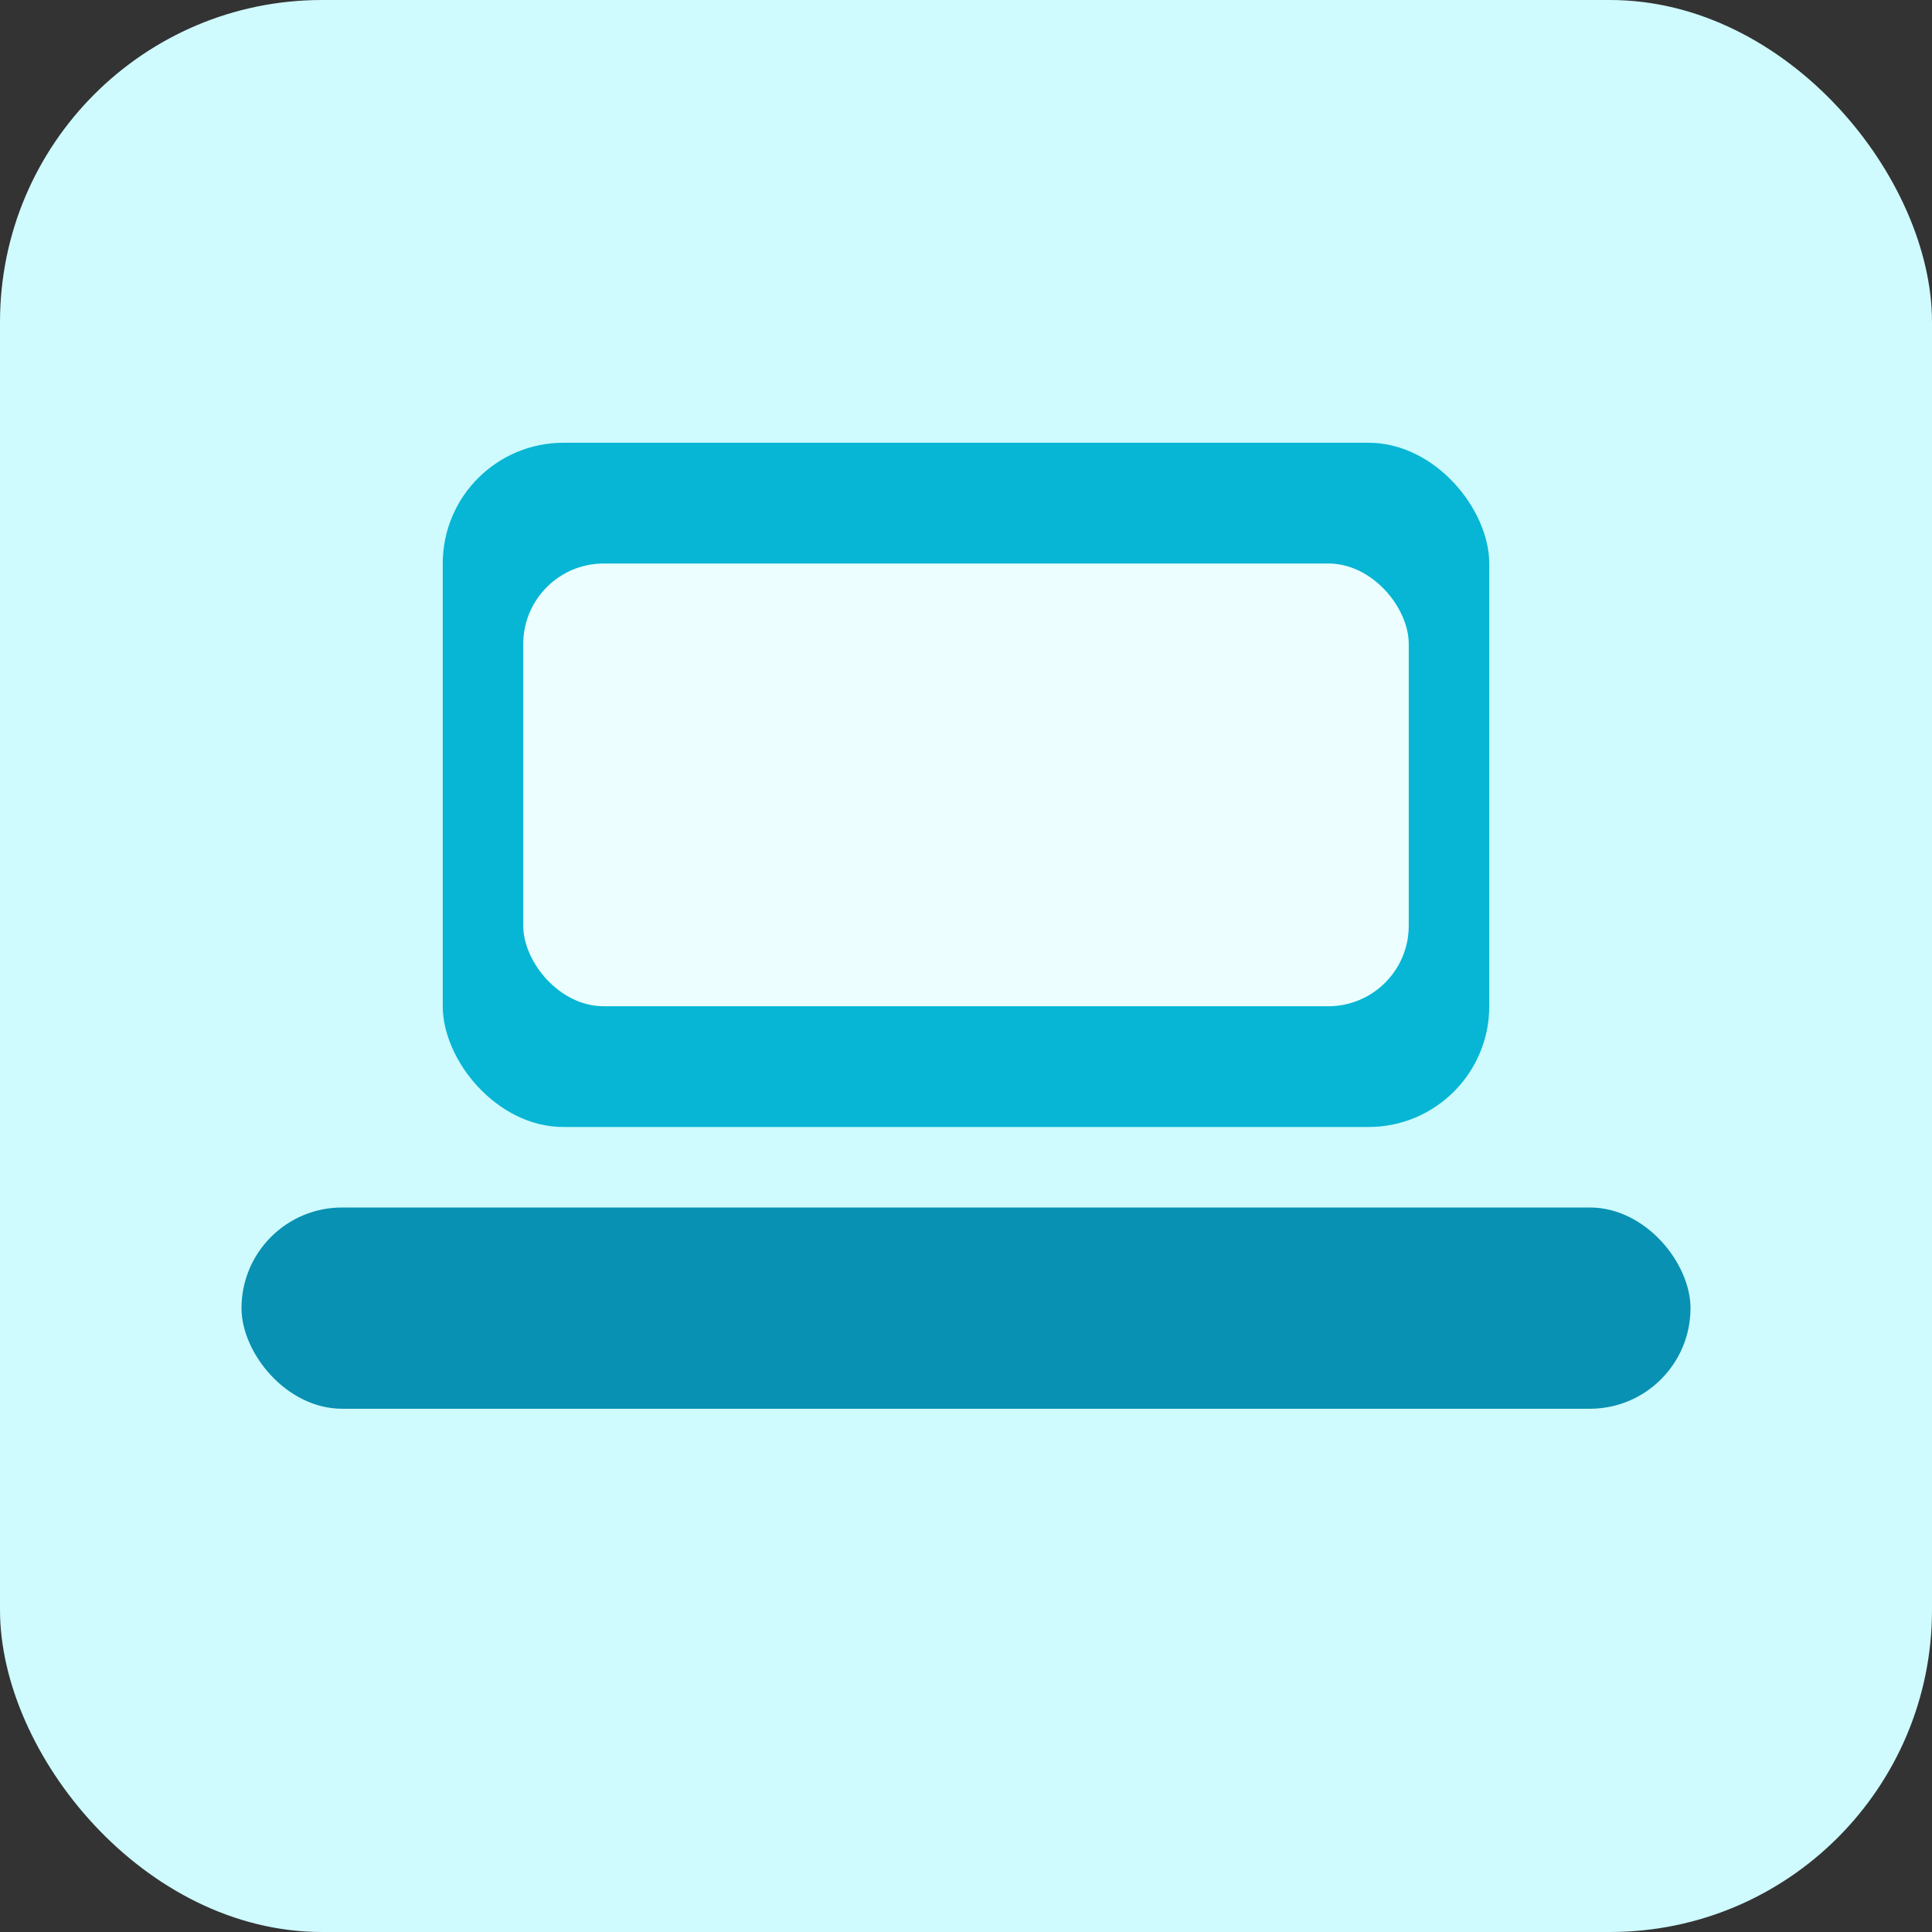
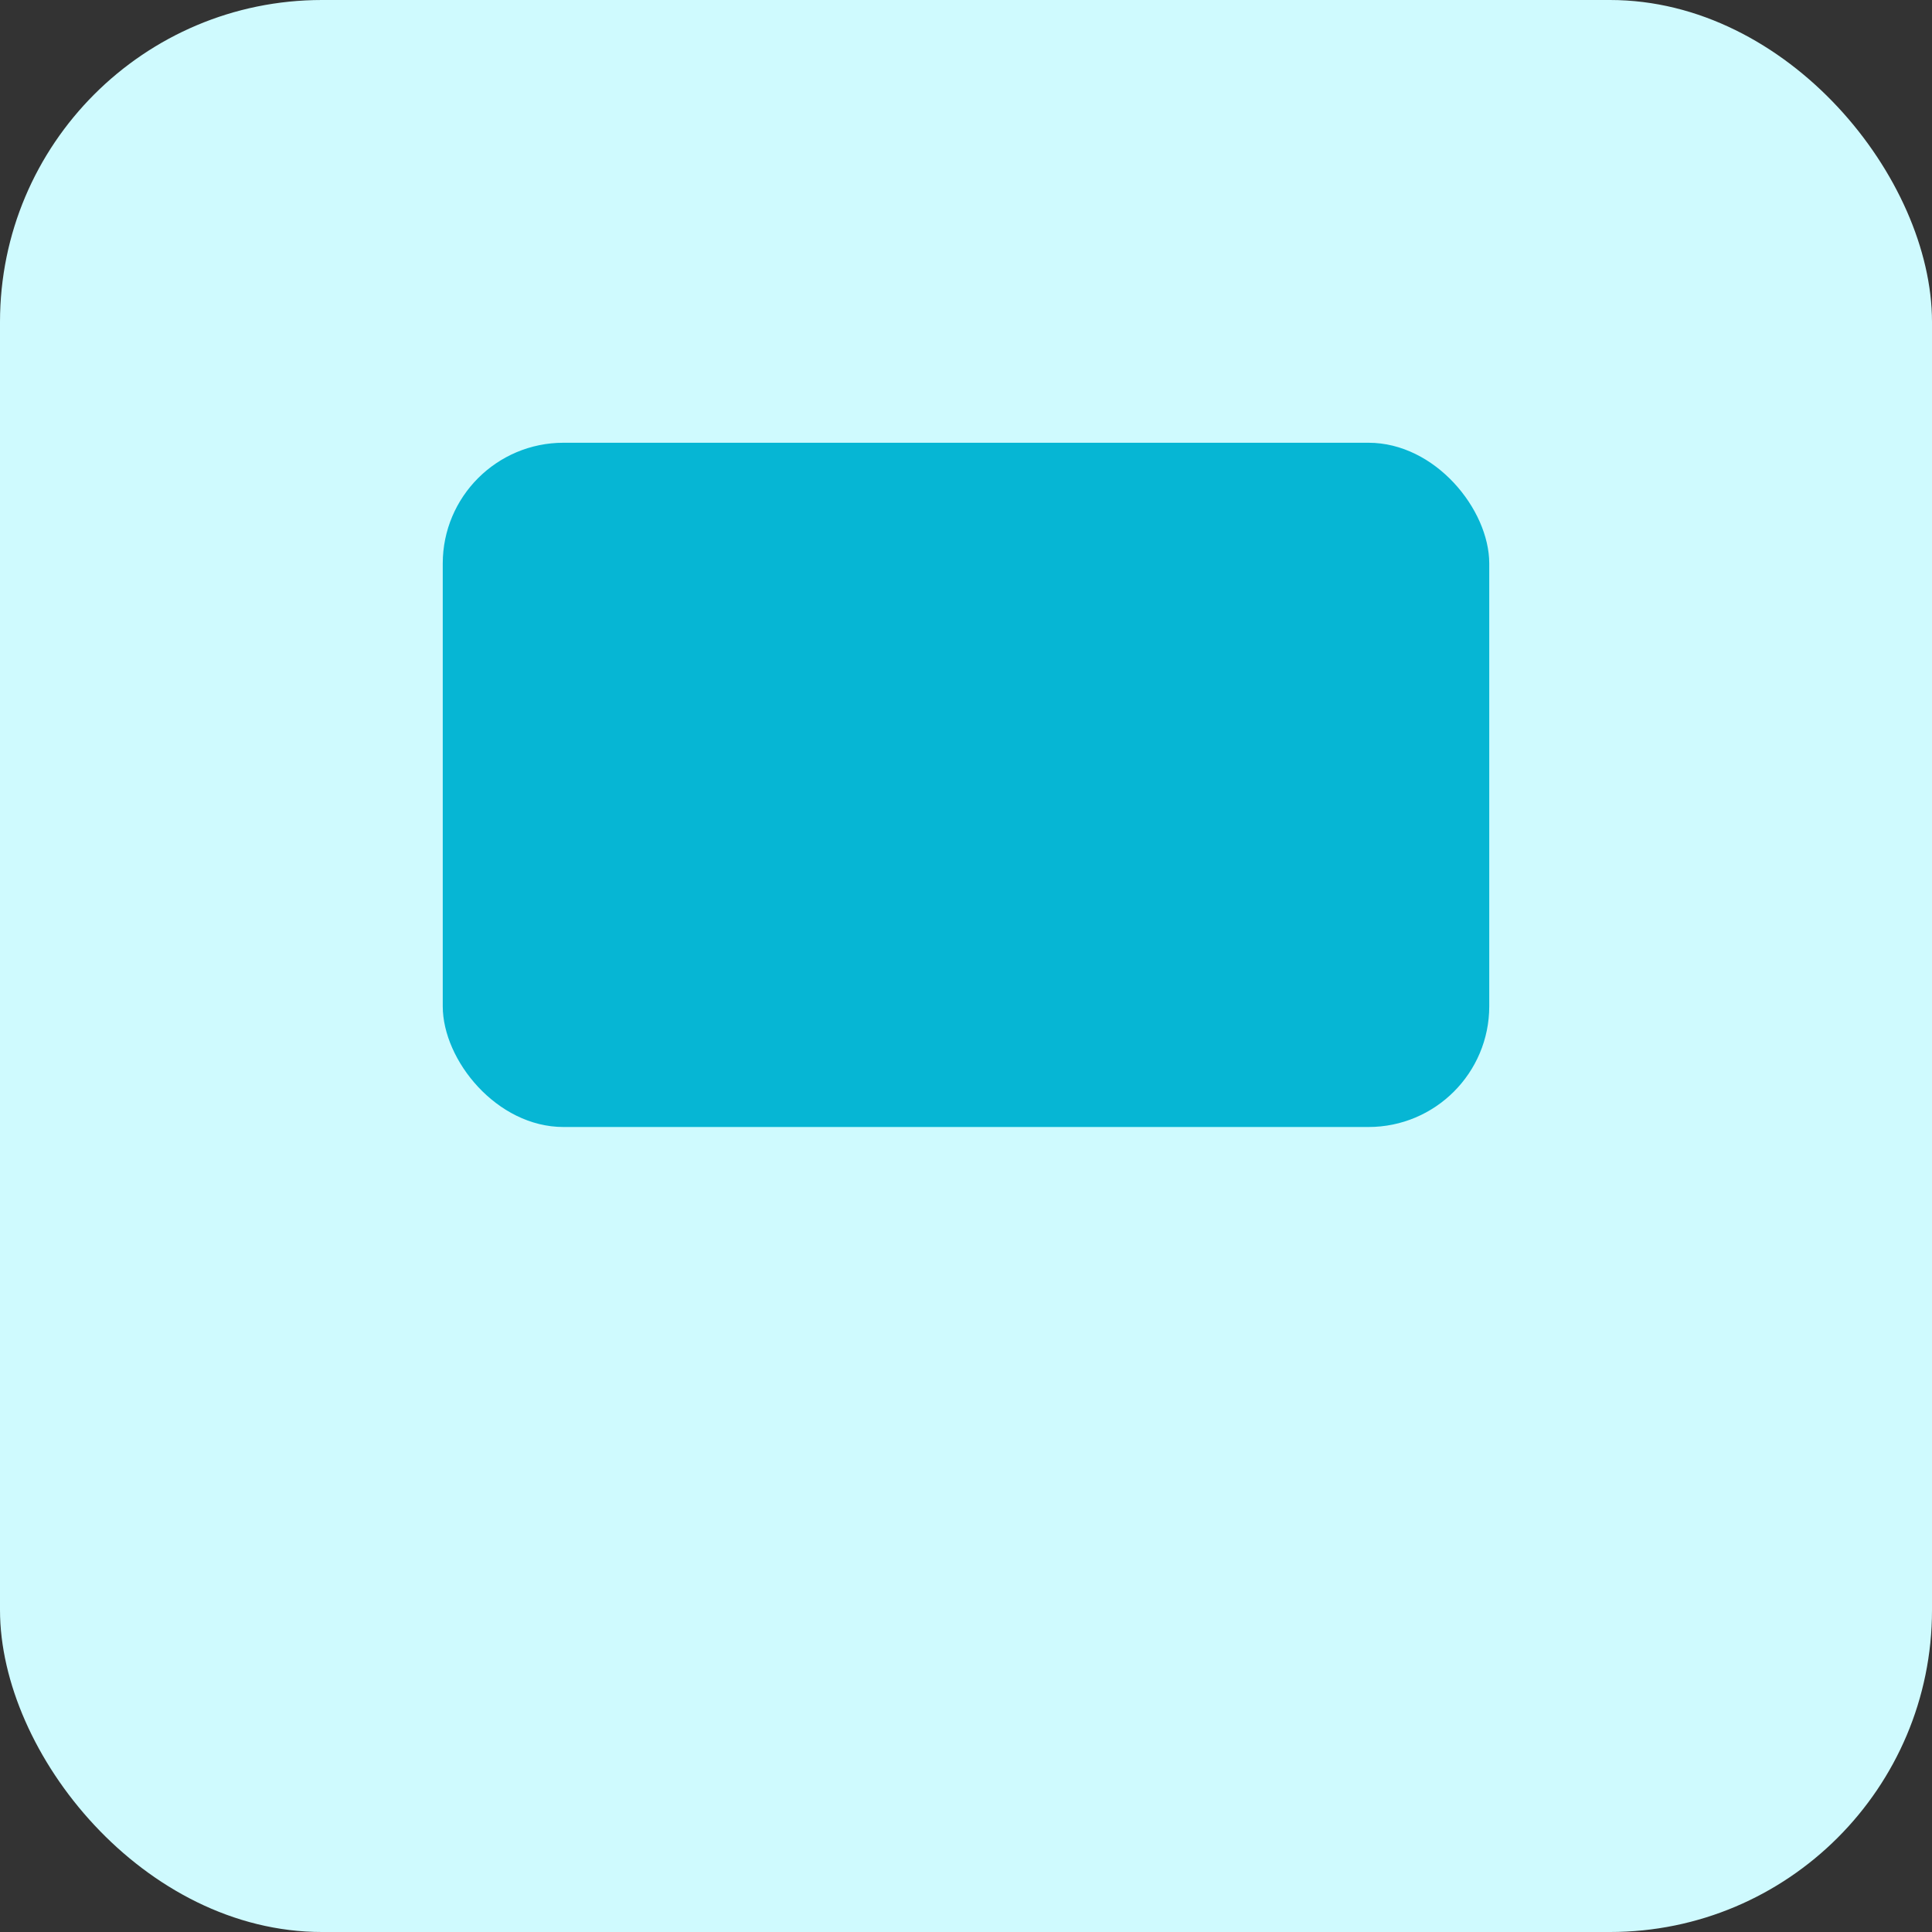
<svg xmlns="http://www.w3.org/2000/svg" width="96" height="96" viewBox="0 0 96 96">
  <rect x="0" y="0" width="96" height="96" fill="#333333" stroke="none" />
  <rect rx="16" width="96" height="96" fill="#cffafe" />
  <rect x="22" y="22" width="52" height="34" rx="6" fill="#06b6d4" />
-   <rect x="12" y="60" width="72" height="10" rx="5" fill="#0891b2" />
-   <rect x="26" y="28" width="44" height="22" rx="4" fill="#ecfeff" />
</svg>